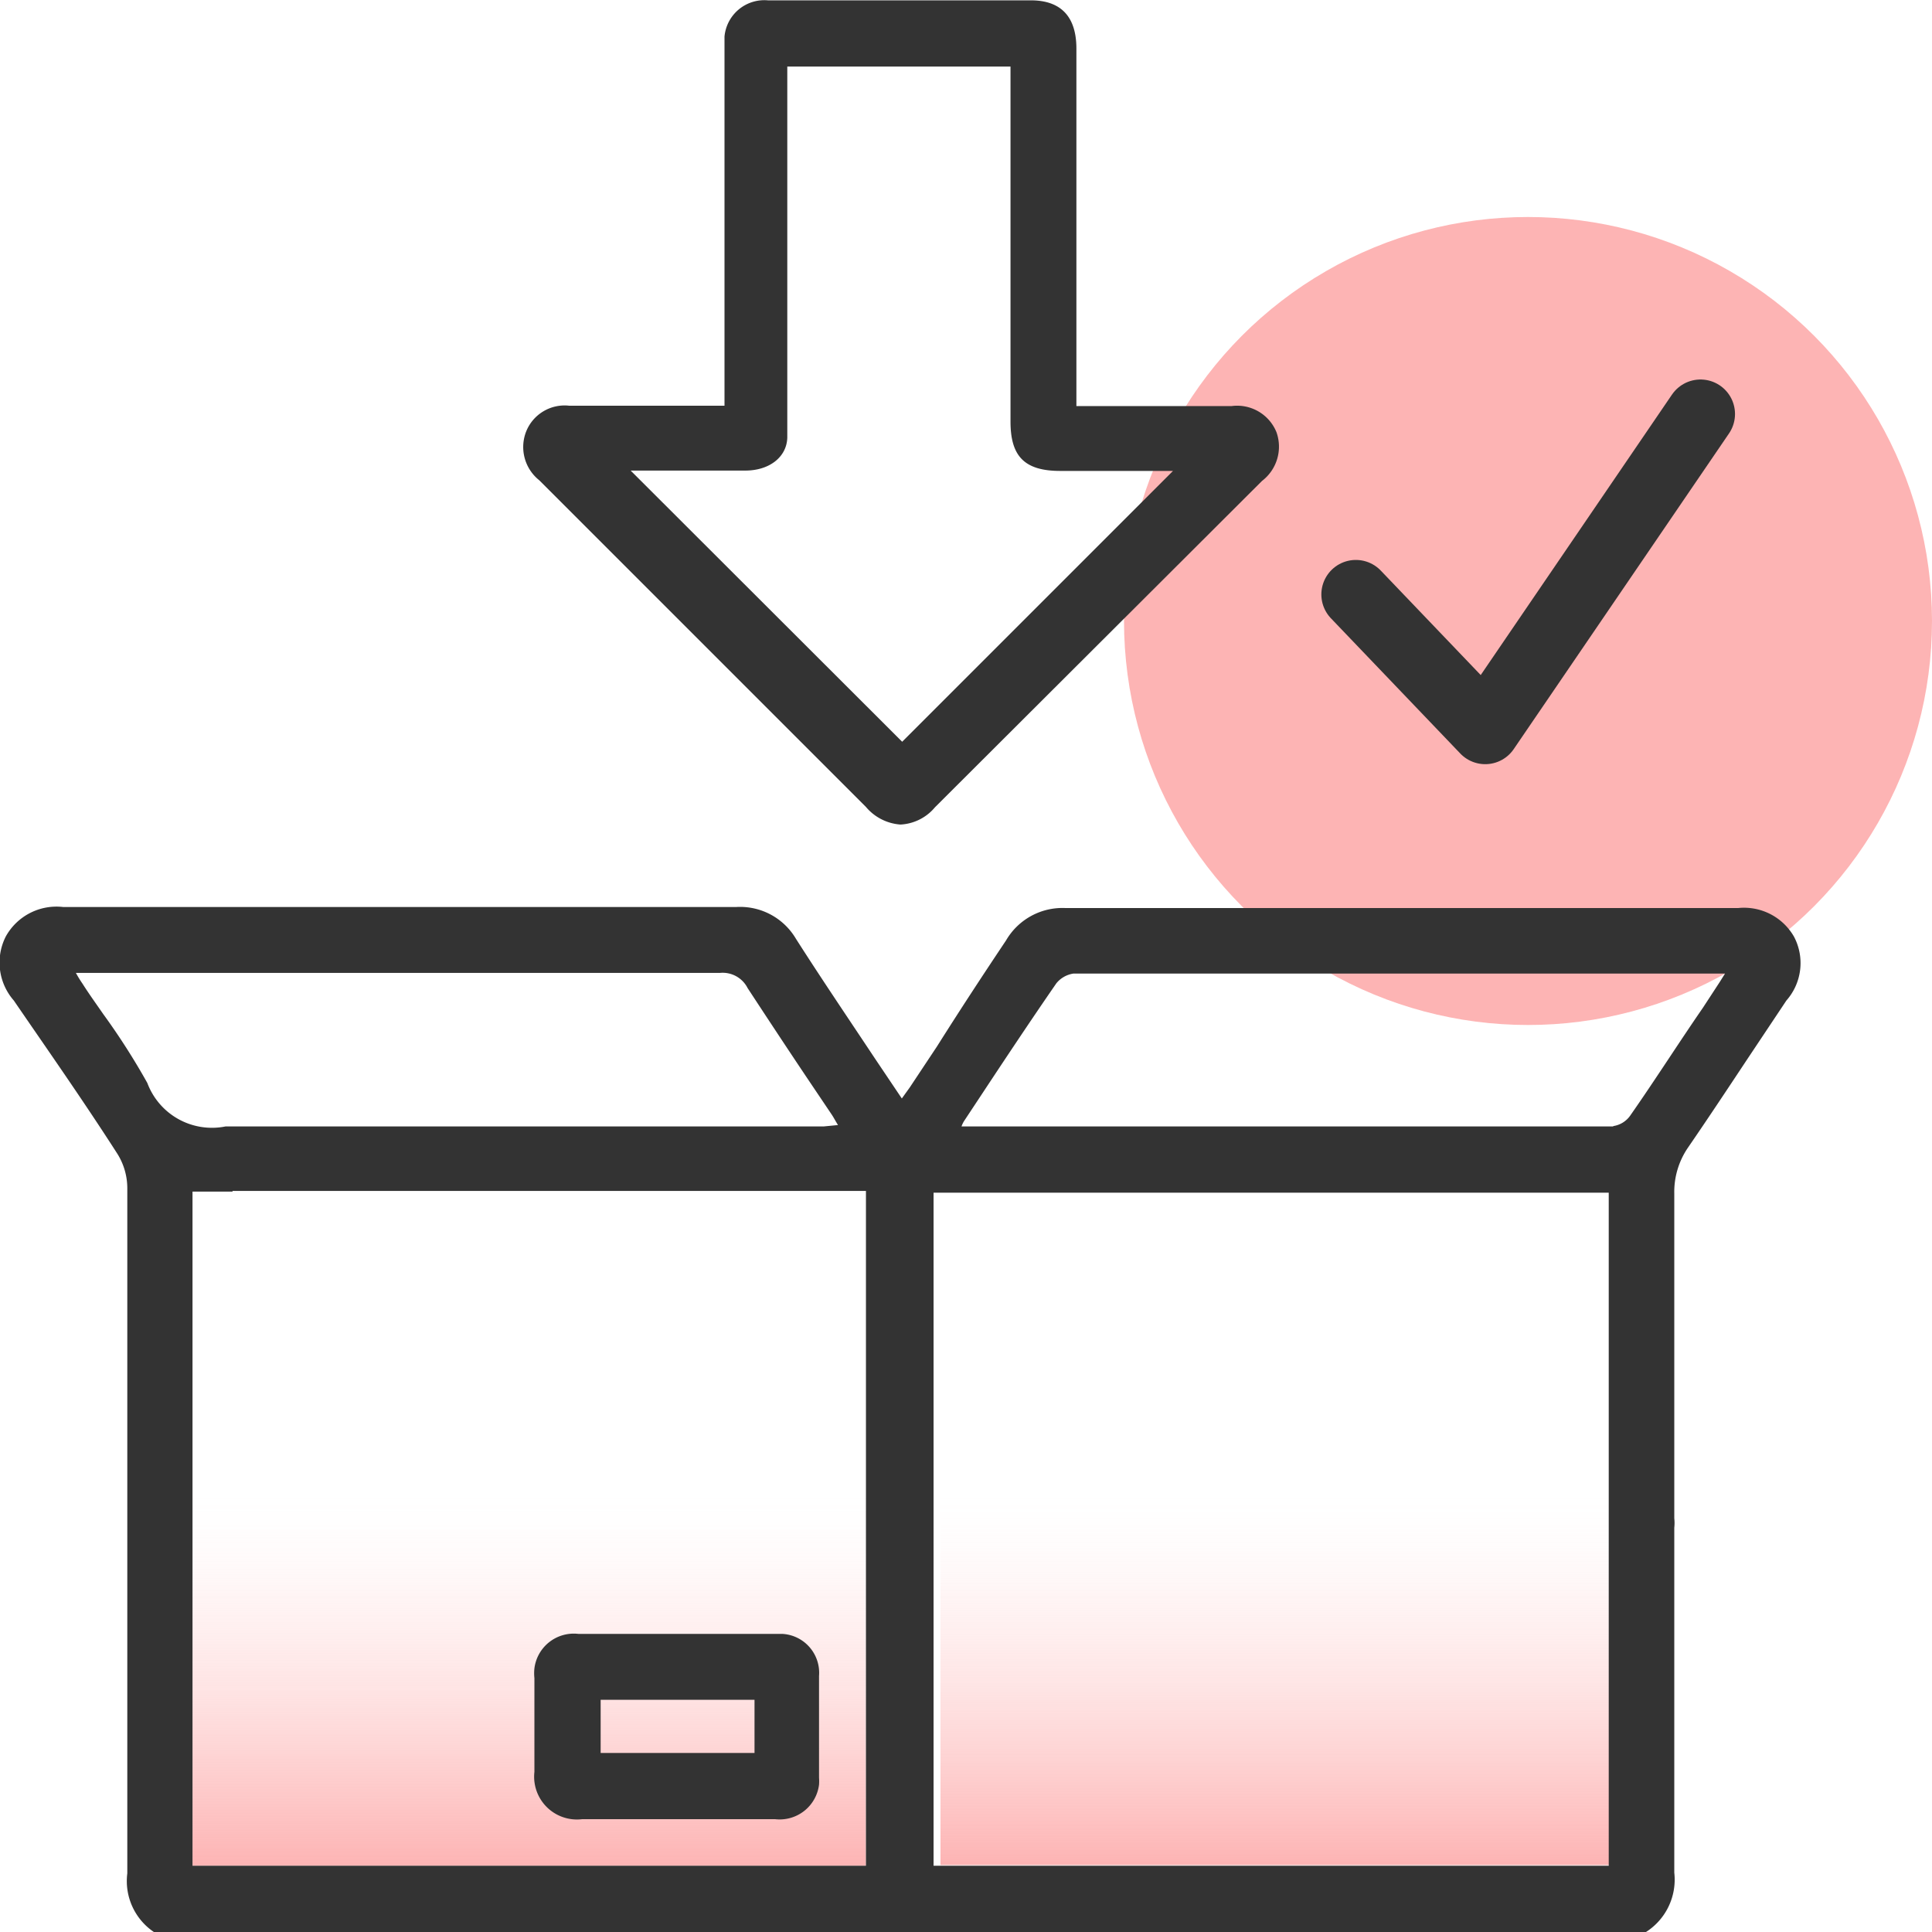
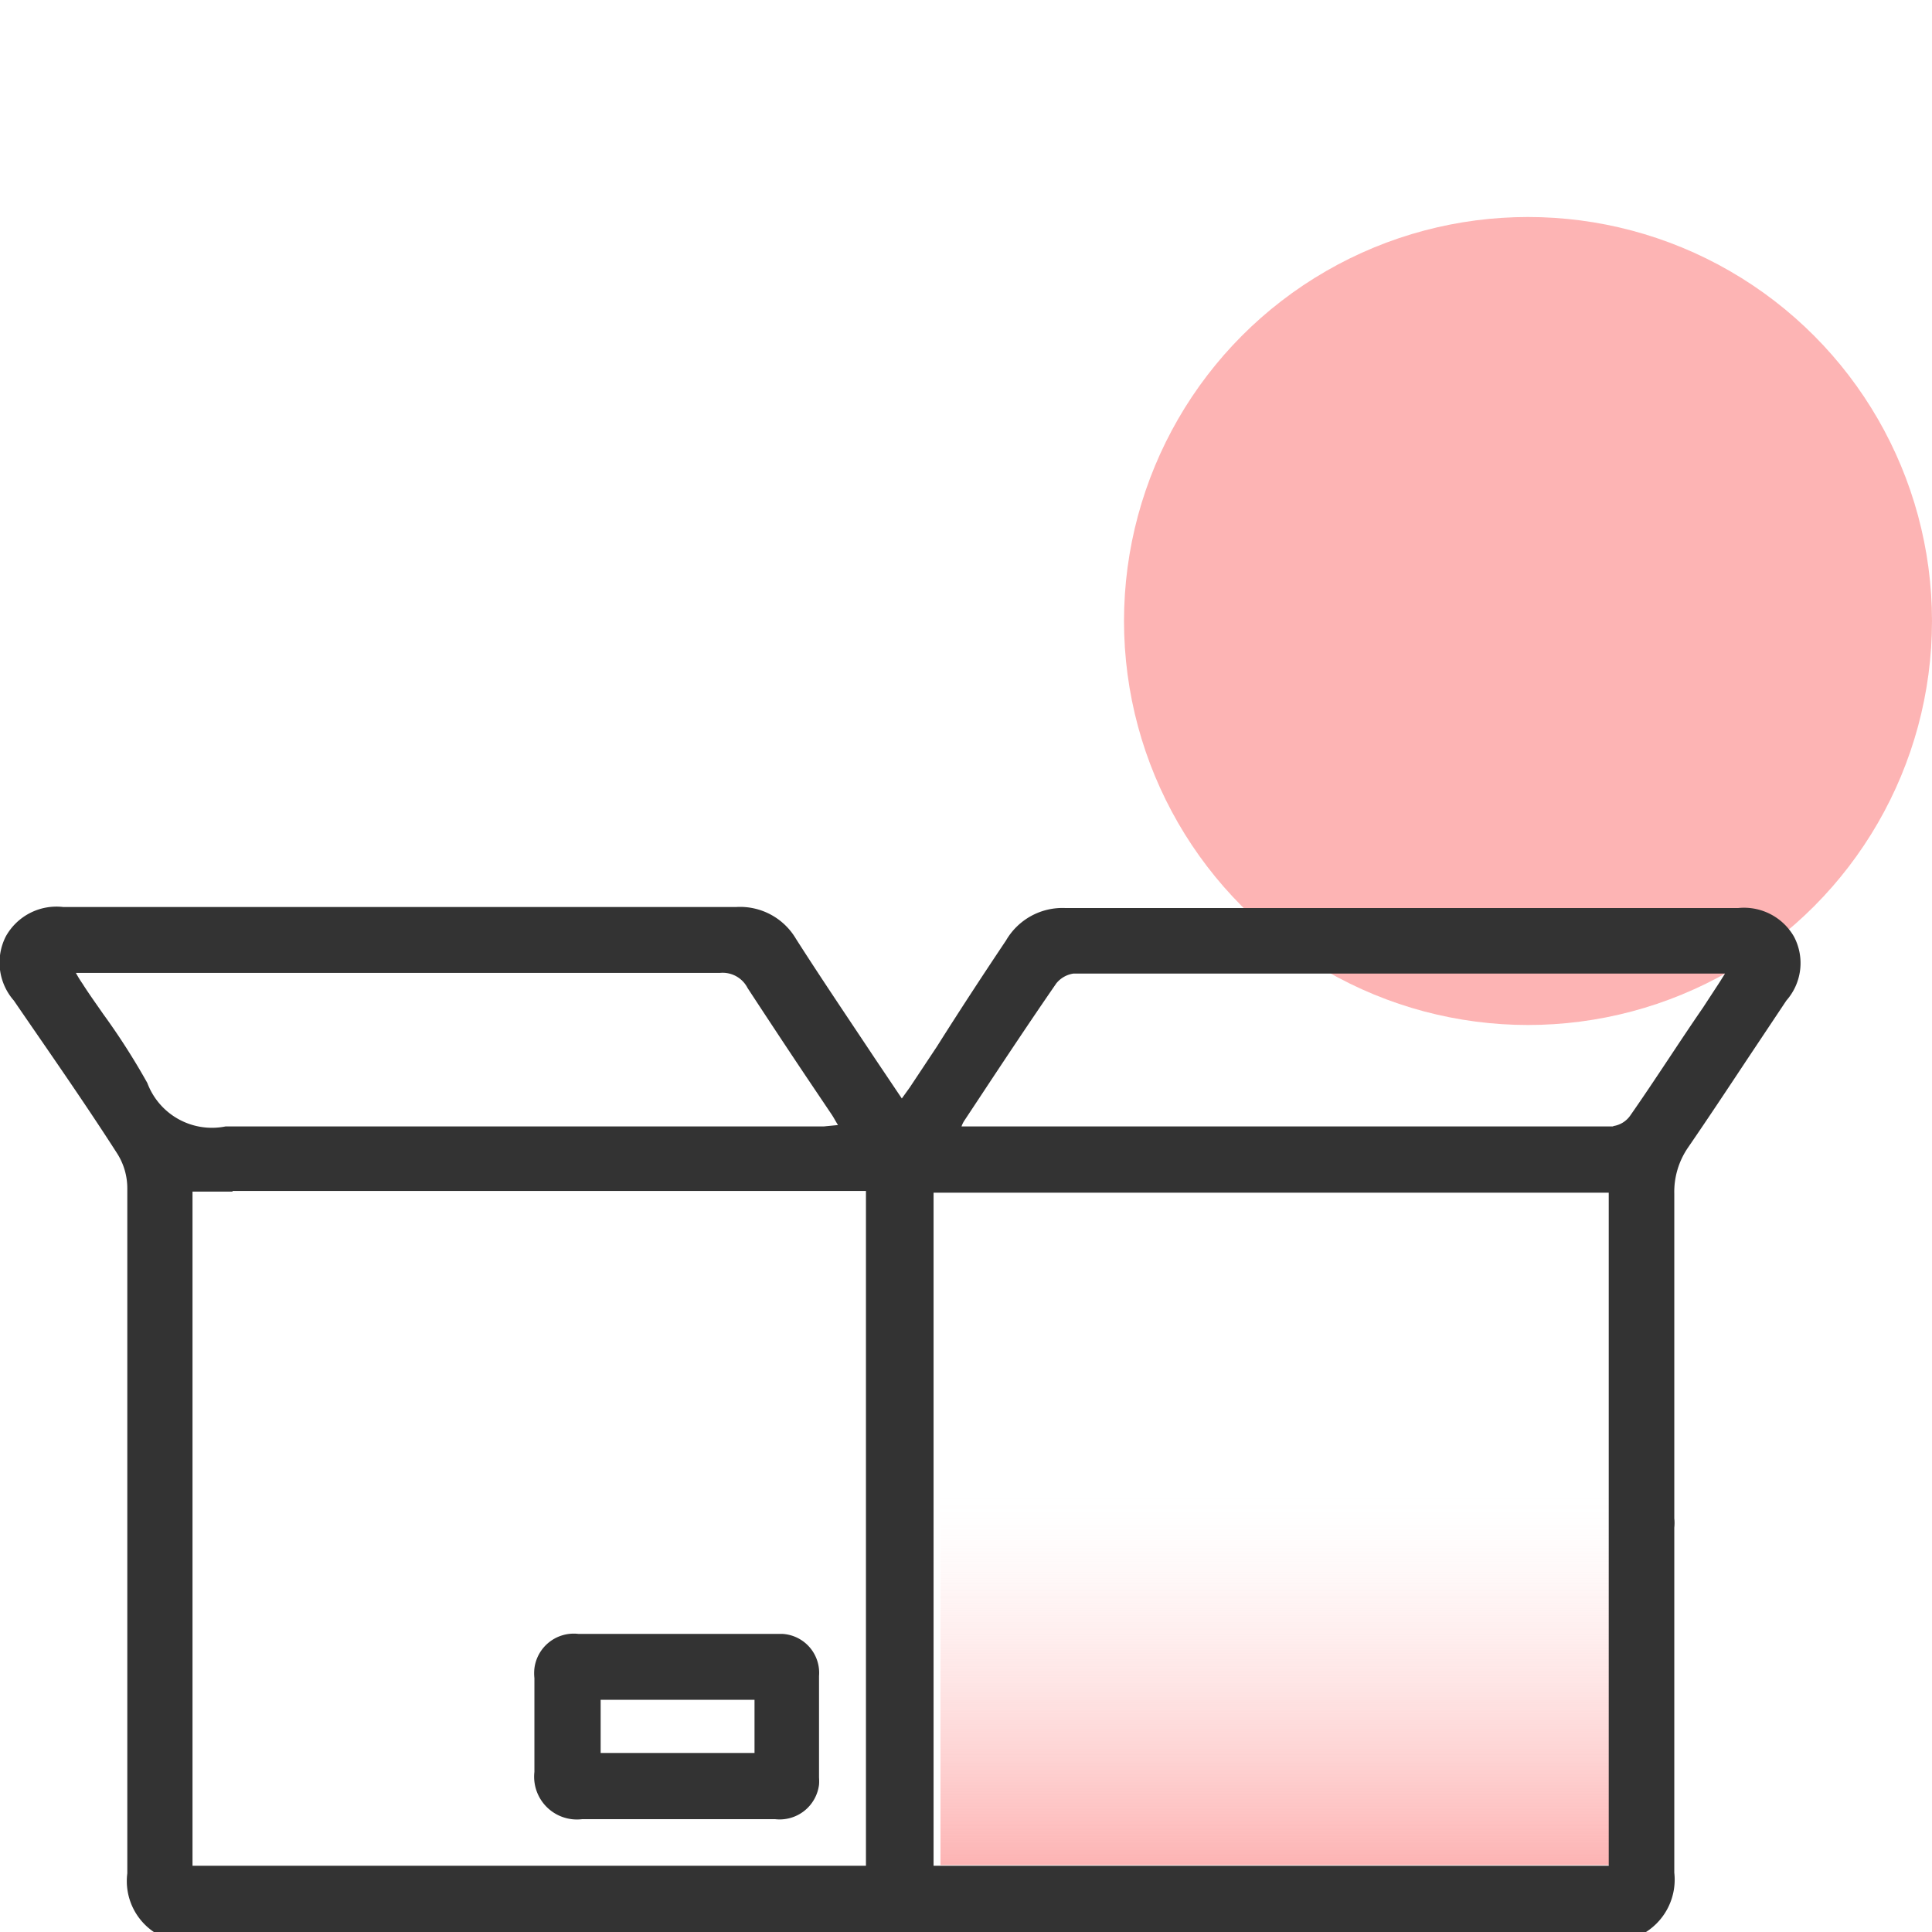
<svg xmlns="http://www.w3.org/2000/svg" xmlns:xlink="http://www.w3.org/1999/xlink" id="Layer_1" data-name="Layer 1" viewBox="0 0 56 56">
  <defs>
    <style>.cls-1{fill:url(#linear-gradient);}.cls-2{fill:url(#linear-gradient-2);}.cls-3{fill:#fdb4b4;}.cls-4{fill:none;stroke:#333;stroke-linecap:round;stroke-linejoin:round;stroke-width:2px;}.cls-5{fill:#333;}</style>
    <linearGradient id="linear-gradient" x1="15.34" y1="1.92" x2="15.34" y2="21.48" gradientTransform="matrix(1, 0, 0, -1, 0, 56)" gradientUnits="userSpaceOnUse">
      <stop offset="0" stop-color="#fdb4b4" />
      <stop offset="0.07" stop-color="#fdb4b4" stop-opacity="0.81" />
      <stop offset="0.17" stop-color="#fdb4b4" stop-opacity="0.56" />
      <stop offset="0.26" stop-color="#fdb4b4" stop-opacity="0.36" />
      <stop offset="0.35" stop-color="#fdb4b4" stop-opacity="0.21" />
      <stop offset="0.43" stop-color="#fdb4b4" stop-opacity="0.09" />
      <stop offset="0.5" stop-color="#fdb4b4" stop-opacity="0.02" />
      <stop offset="0.55" stop-color="#fdb4b4" stop-opacity="0" />
    </linearGradient>
    <linearGradient id="linear-gradient-2" x1="37.05" y1="1.94" x2="37.05" y2="21.45" xlink:href="#linear-gradient" />
  </defs>
  <g id="examples">
-     <path class="cls-1" d="M6.74,34.52H25.1V54.08H5.58V34.54H6.74Z" />
+     <path class="cls-1" d="M6.74,34.52H25.1H5.58V34.54H6.74Z" />
    <path class="cls-2" d="M46.83,43.61V54.06H27.26V34.55H46.83Z" />
    <circle class="cls-3" cx="44.29" cy="18" r="11.71" />
-     <path class="cls-4" d="M39.3,17.23l3.75,3.92L49.29,12" />
    <path class="cls-5" d="M52,27.15a1.67,1.67,0,0,0-1.62-.83H30.88a1.89,1.89,0,0,0-1.72.94c-.67,1-1.37,2.07-2,3.07l-.79,1.19-.23.32h0l-.78-1.16c-.79-1.19-1.55-2.31-2.29-3.47a1.88,1.88,0,0,0-1.73-.92H1.83a1.68,1.68,0,0,0-1.66.85A1.67,1.67,0,0,0,.4,29c.91,1.33,2,2.88,3,4.44a1.88,1.88,0,0,1,.29,1V54.3A1.78,1.78,0,0,0,4.46,56H47.71a1.8,1.8,0,0,0,.82-1.72v-10a1.22,1.22,0,0,0,0-.27V34.6a2.27,2.27,0,0,1,.4-1.34c.57-.83,1.14-1.69,1.69-2.52L51.78,29A1.64,1.64,0,0,0,52,27.15ZM6.74,34.52H25.1V54.08H5.58V34.54H6.74Zm17.14-1.87H6.54a2,2,0,0,1-2.27-1.26,19.94,19.94,0,0,0-1.28-2c-.2-.29-.41-.58-.6-.88a3.21,3.21,0,0,1-.19-.31H20.87a.81.81,0,0,1,.8.44c.57.87,1.15,1.75,1.72,2.6l.72,1.07c.06.09.11.19.18.3h0Zm22.75,11V54.08H27.06V34.57H46.63v9.08Zm.13-11H27.87a.76.76,0,0,1,.09-.18l.43-.65c.72-1.09,1.47-2.22,2.23-3.32a.79.79,0,0,1,.49-.28H50l-.15.24h0l-.49.75c-.69,1-1.39,2.1-2.11,3.13a.73.73,0,0,1-.49.3Z" />
-     <path class="cls-5" d="M21.55,19.84l3.55,3.55a1.44,1.44,0,0,0,1,.51,1.39,1.39,0,0,0,1-.5l4.59-4.58,4.89-4.88A1.25,1.25,0,0,0,37,12.53a1.23,1.23,0,0,0-1.3-.76H31.2V1.41c0-.93-.45-1.4-1.32-1.4H22.26A1.16,1.16,0,0,0,21,1.06v10.7H16.5a1.2,1.2,0,0,0-1.25.75,1.23,1.23,0,0,0,.38,1.41Zm1.27-7.15V1.93h6.47V12.22c0,1,.4,1.43,1.44,1.43H34L26.15,21.5l-7.87-7.86H21.6C22.3,13.64,22.8,13.25,22.82,12.69Z" />
    <path class="cls-5" d="M16.87,52.73h5.6a1.15,1.15,0,0,0,1.27-1,1.34,1.34,0,0,0,0-.2V48.58a1.13,1.13,0,0,0-1.05-1.22H16.77a1.15,1.15,0,0,0-1.28,1,1.31,1.31,0,0,0,0,.28v2.72A1.24,1.24,0,0,0,16.87,52.73Zm5-3.46v1.54H17.41V49.27Z" />
  </g>
</svg>